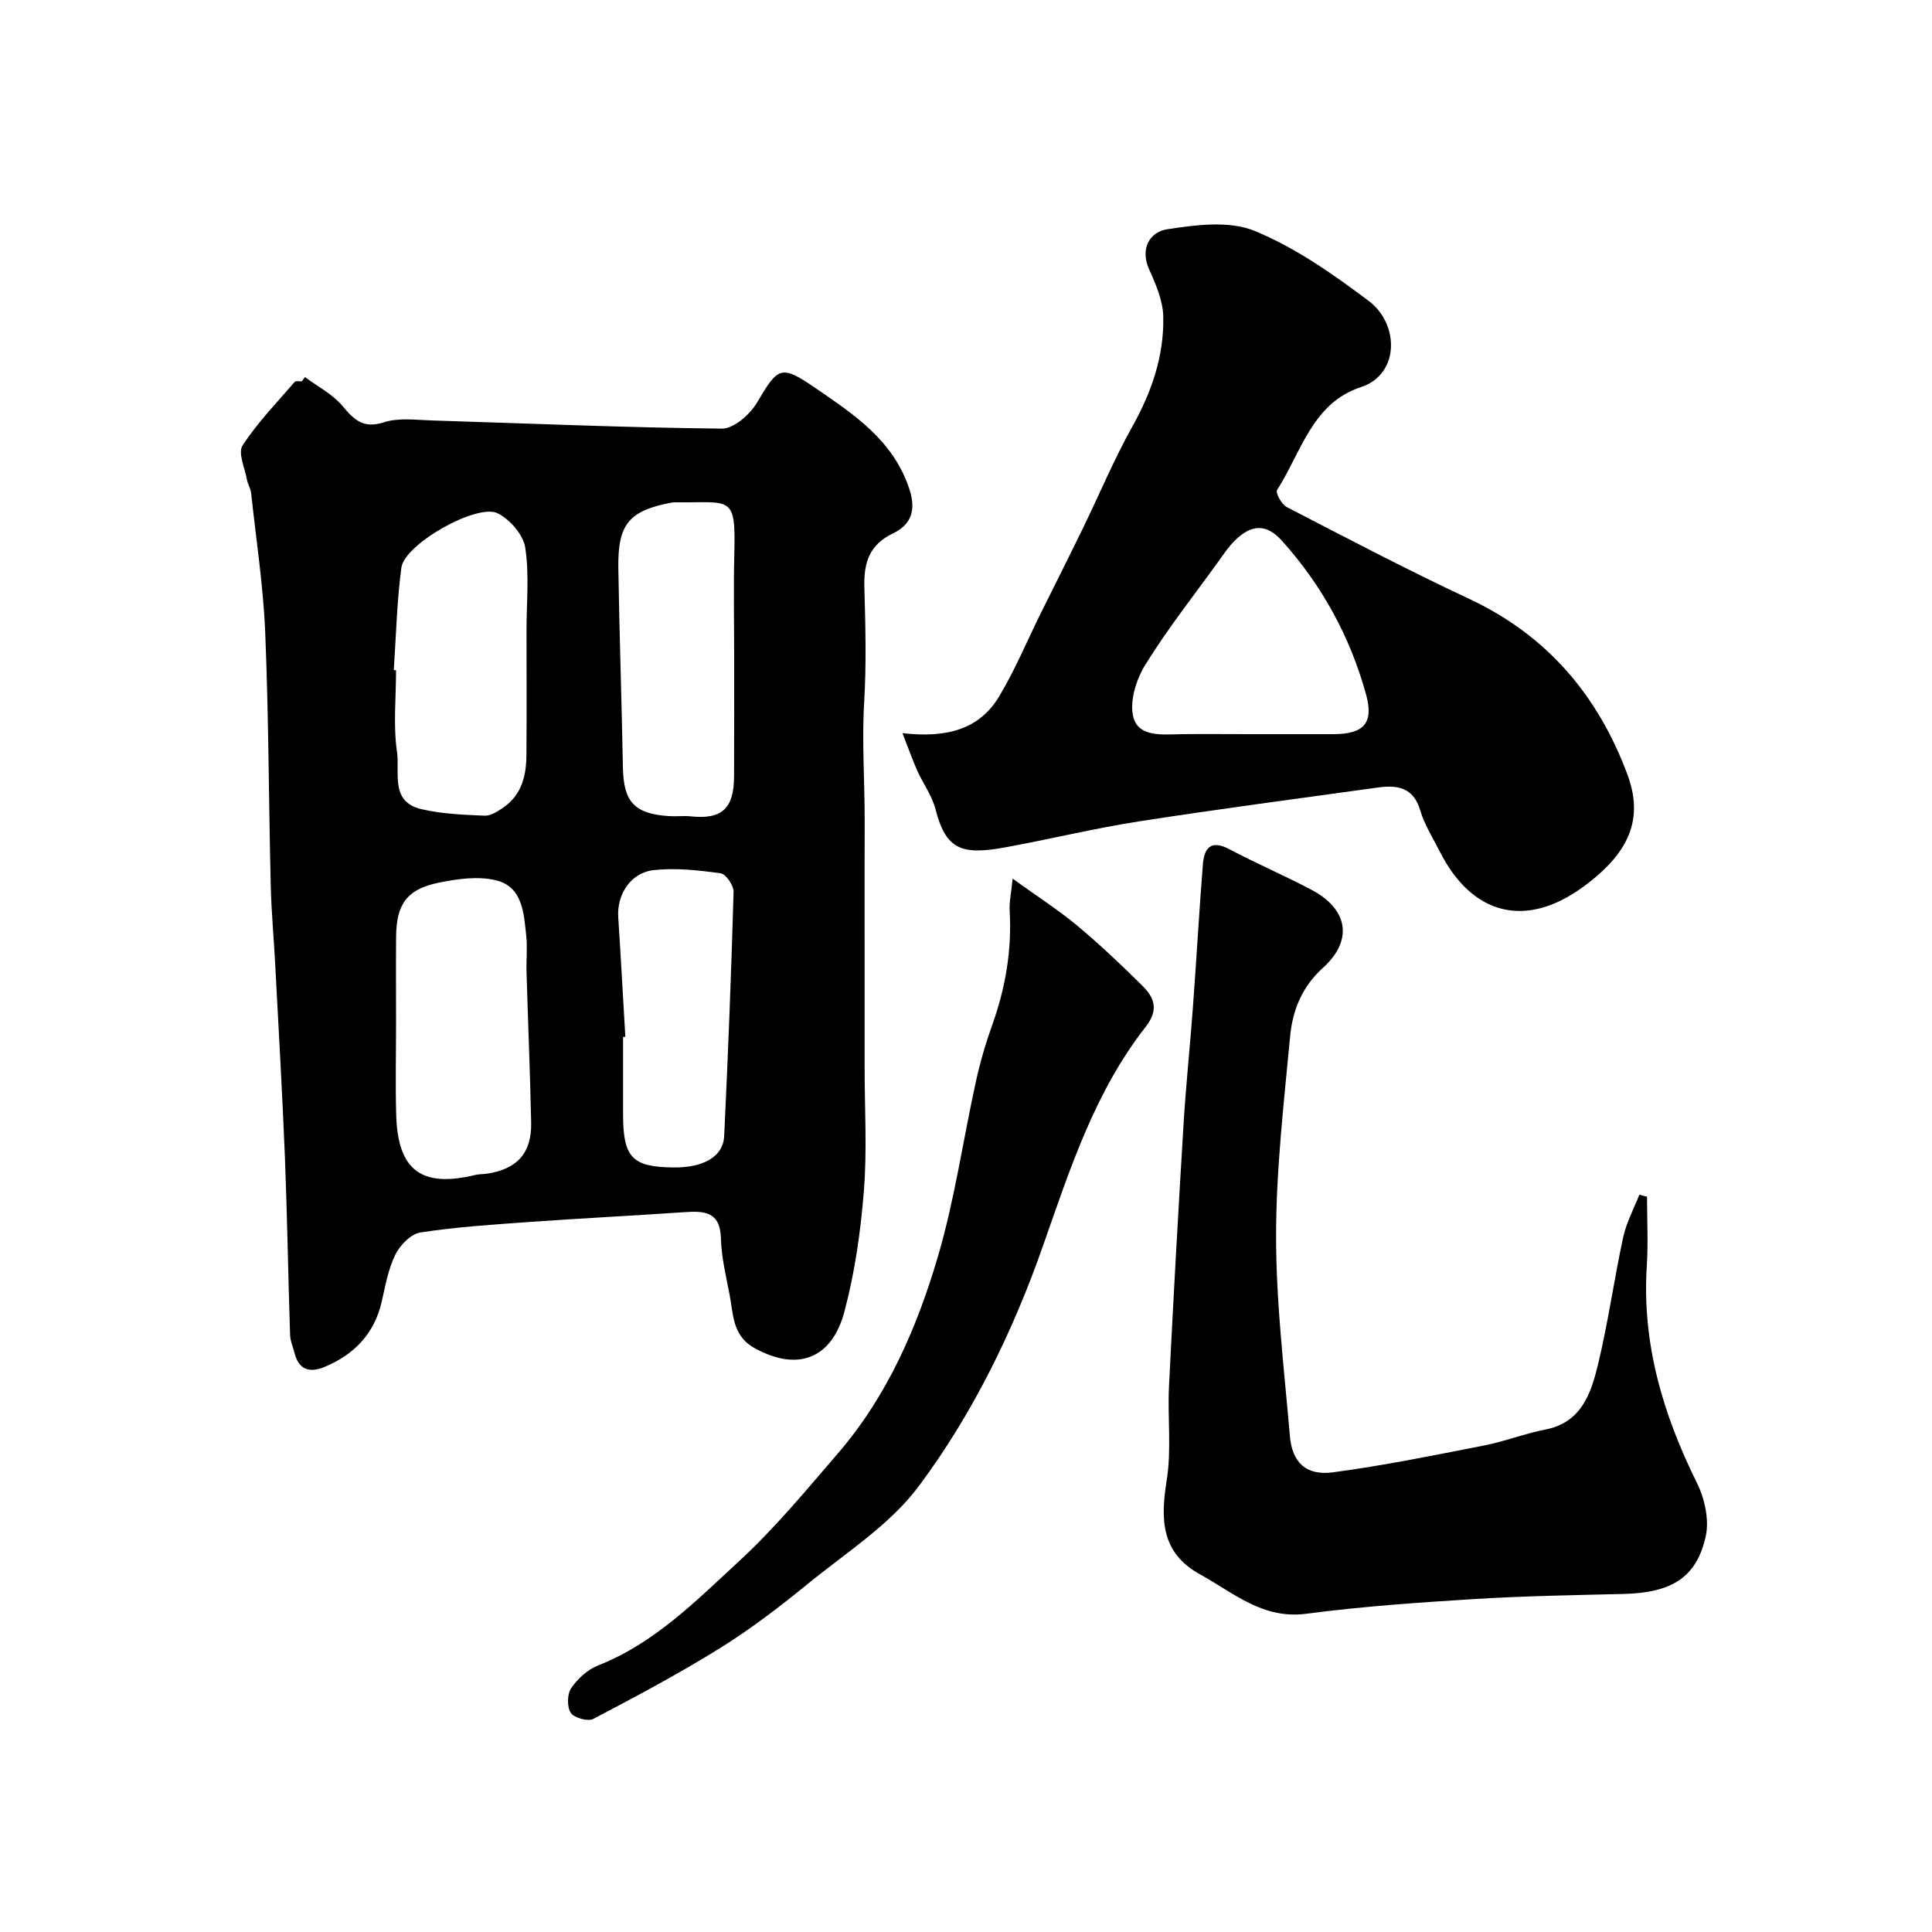
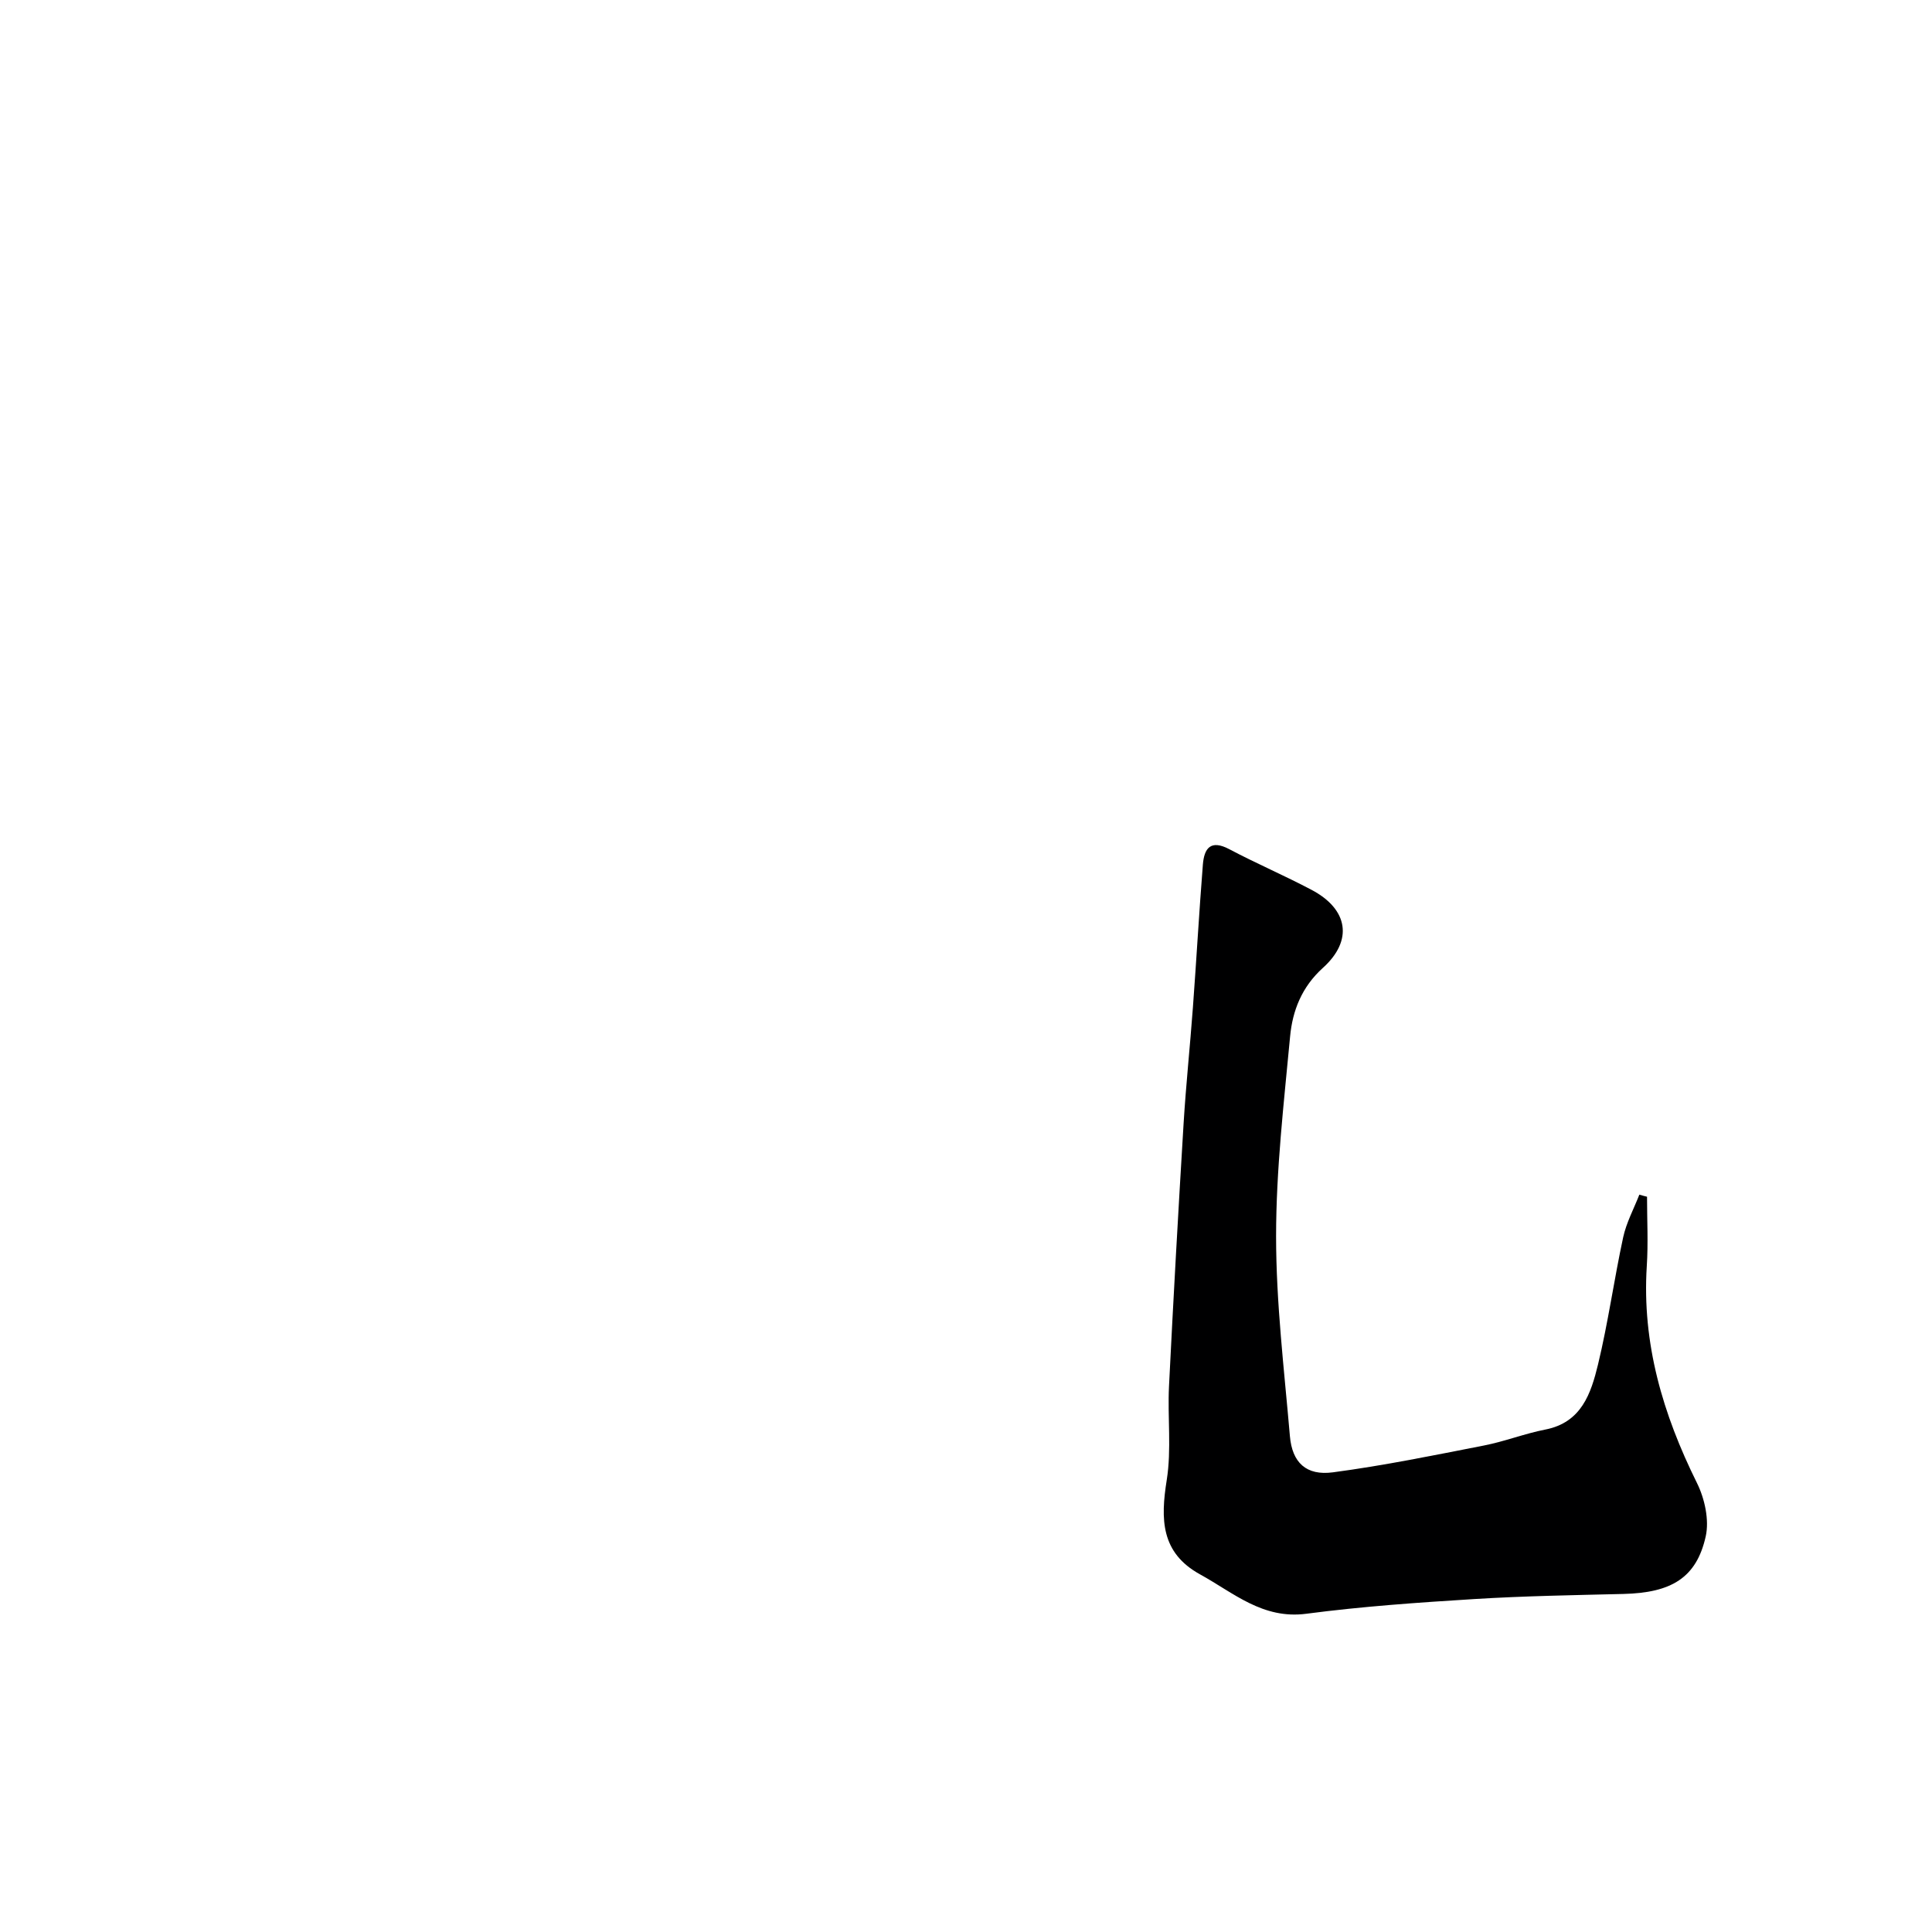
<svg xmlns="http://www.w3.org/2000/svg" enable-background="new 0 0 400 400" viewBox="0 0 400 400">
  <g fill="#000001">
-     <path d="m63.14 78.07c2.61 1.95 5.68 3.51 7.73 5.94 2.44 2.9 4.32 4.81 8.62 3.42 3.03-.98 6.59-.49 9.9-.38 20.03.61 40.05 1.49 60.08 1.69 2.46.02 5.81-2.93 7.26-5.39 4.41-7.47 4.98-7.9 12.2-2.94 7.95 5.46 15.94 10.72 19.3 20.71 1.55 4.59.38 7.52-3.36 9.32-4.95 2.37-6.05 6.14-5.91 11.11.22 7.99.43 16.01-.05 23.98-.49 8.22.14 16.38.11 24.57-.03 8.49-.01 16.99-.01 25.48s0 16.99 0 25.48.52 17.03-.15 25.47c-.67 8.42-1.87 16.91-4.04 25.05-2.66 9.98-9.96 12.4-18.73 7.45-4.49-2.54-4.26-7.01-5.05-11.07-.75-3.83-1.68-7.7-1.78-11.57-.15-5.6-3.5-5.7-7.61-5.42-10.69.73-21.39 1.27-32.08 2.03-7.53.54-15.08 1.02-22.52 2.17-1.97.3-4.24 2.63-5.21 4.61-1.48 3-2.06 6.48-2.83 9.8-1.54 6.6-5.7 10.86-11.77 13.41-2.99 1.26-5.36.74-6.25-2.84-.31-1.25-.89-2.5-.93-3.76-.4-12.26-.59-24.53-1.07-36.78-.53-13.2-1.3-26.39-1.99-39.59-.29-5.6-.82-11.19-.95-16.8-.42-17.42-.42-34.86-1.14-52.27-.4-9.65-1.88-19.25-2.92-28.87-.1-.94-.69-1.82-.86-2.76-.43-2.4-1.91-5.57-.91-7.09 3.08-4.73 7.09-8.86 10.8-13.17.22-.26.96-.08 1.46-.1.2-.27.43-.58.66-.89zm18.86 133.82c0 6.32-.15 12.65.03 18.97.33 11.46 5.24 15.1 16.39 12.4.79-.19 1.64-.14 2.45-.27 6.22-.95 9.23-4.29 9.1-10.56-.22-10.42-.65-20.83-.96-31.25-.07-2.49.21-5.02-.06-7.48-.51-4.69-.74-10.16-6.36-11.47-3.69-.86-7.94-.27-11.76.52-6.59 1.36-8.77 4.45-8.82 11.17-.05 5.99-.01 11.98-.01 17.97zm-.47-73.16c.16.01.31.02.47.03 0 5.66-.61 11.42.2 16.96.61 4.14-1.49 10.24 4.95 11.78 4.27 1.02 8.77 1.19 13.19 1.38 1.29.06 2.76-.93 3.94-1.74 3.73-2.59 4.68-6.54 4.71-10.76.07-8.66.02-17.32.02-25.99 0-5.69.6-11.48-.27-17.04-.41-2.64-3.14-5.77-5.65-7.06-4.27-2.19-19.33 6.35-19.99 11.23-.94 7.01-1.09 14.13-1.57 21.21zm70.47-3c0-7-.15-14 .03-20.99.32-12.37-.63-10.63-11.96-10.74-.33 0-.67-.01-1 .05-8.85 1.69-11.19 4.42-11.05 13.59.22 13.76.69 27.52.95 41.28.13 7.1 2.37 9.59 9.58 10.05 1.49.1 3.01-.11 4.49.05 6.42.67 8.92-1.6 8.94-8.31.04-8.32.02-16.65.02-24.98zm-22.53 78.93c-.16.01-.31.02-.47.03v15.99c0 8.96 1.86 10.93 10.4 11.03 6.22.07 10.32-2.22 10.53-6.46.81-16.85 1.47-33.71 1.95-50.58.04-1.32-1.58-3.71-2.67-3.86-4.55-.64-9.25-1.15-13.79-.67-4.85.5-7.73 5.05-7.42 9.78.54 8.24.98 16.49 1.47 24.74z" />
-     <path d="m186.84 151.79c9.18 1.06 15.93-.79 20.01-7.58 3.26-5.42 5.71-11.33 8.52-17.02 2.95-5.96 5.95-11.89 8.86-17.87 3.41-7.01 6.42-14.24 10.22-21.03 4-7.15 6.57-14.62 6.39-22.74-.07-3.26-1.5-6.63-2.89-9.69-2.03-4.44.2-7.85 3.63-8.38 5.97-.92 12.9-1.84 18.16.32 8.46 3.47 16.26 8.96 23.65 14.51 6.34 4.77 6.43 15.21-1.63 17.84-10.08 3.29-12.38 13.54-17.36 21.31-.36.56.95 2.98 2 3.52 12.53 6.48 25.03 13.04 37.8 19.02 16.11 7.55 26.61 19.94 32.72 36.3 3.45 9.23.47 16.33-9.25 23.39-11.83 8.6-22.94 5.8-29.63-7.48-1.4-2.78-3.13-5.47-3.99-8.41-1.4-4.78-4.72-5.31-8.73-4.76-16.51 2.29-33.04 4.46-49.51 7.02-9.33 1.45-18.52 3.71-27.82 5.4-8.98 1.63-12.18.38-14.31-7.93-.71-2.8-2.56-5.29-3.77-7.97-.94-2.11-1.71-4.32-3.07-7.77zm72.28.21c5.65 0 11.3.01 16.95 0 6.29-.01 8.39-2.29 6.77-8.18-3.29-11.95-9.11-22.61-17.41-31.84-3.22-3.58-6.3-3.51-9.83-.01-1.26 1.25-2.26 2.78-3.31 4.23-5.14 7.13-10.62 14.06-15.22 21.52-1.89 3.07-3.3 7.72-2.38 10.91 1.17 4.05 6.14 3.43 9.97 3.37 4.82-.05 9.64 0 14.46 0z" />
    <path d="m341 247.77c0 4.78.26 9.59-.05 14.35-1.02 16.03 3.34 30.7 10.38 44.9 1.61 3.25 2.58 7.66 1.82 11.08-1.92 8.59-7.13 11.67-17.03 11.91-10.26.25-20.54.42-30.78 1.05-11.65.72-23.32 1.53-34.88 3.05-9.04 1.19-15.06-4.34-21.98-8.14-8.16-4.49-8.21-11.44-6.92-19.55 1.01-6.34.15-12.95.47-19.42.9-18.13 1.92-36.26 3.02-54.38.49-8.03 1.34-16.03 1.93-24.06.73-9.85 1.28-19.7 2.06-29.54.27-3.38 1.59-5.26 5.48-3.2 5.61 2.97 11.47 5.47 17.07 8.44 7.54 4 8.6 10.44 2.32 16.11-4.38 3.95-6.31 8.85-6.81 14.24-1.29 13.77-2.9 27.57-2.9 41.37 0 13.79 1.68 27.59 2.86 41.36.47 5.46 3.37 8.23 8.91 7.49 10.48-1.39 20.87-3.52 31.25-5.55 4.3-.84 8.44-2.47 12.74-3.31 7.49-1.47 9.44-7.5 10.89-13.46 2.1-8.69 3.32-17.59 5.21-26.34.66-3.04 2.2-5.89 3.35-8.83.53.16 1.06.3 1.59.43z" />
-     <path d="m209.65 181.91c5.25 3.79 9.49 6.5 13.33 9.69 4.69 3.92 9.15 8.14 13.49 12.44 2.5 2.47 3.53 4.98.72 8.57-10.5 13.41-15.66 29.39-21.21 45.22-6.23 17.77-14.52 34.78-25.72 49.82-5.94 7.99-14.99 13.74-22.9 20.18-5.81 4.74-11.8 9.35-18.15 13.31-8.54 5.32-17.45 10.06-26.37 14.74-1.12.59-3.99-.21-4.67-1.26-.8-1.23-.75-3.89.1-5.13 1.34-1.95 3.41-3.84 5.59-4.69 11.65-4.59 20.24-13.36 29.11-21.53 7.43-6.84 13.94-14.73 20.55-22.41 10.2-11.85 16.34-25.99 20.67-40.72 3.47-11.82 5.21-24.15 7.86-36.22.87-3.96 2.01-7.89 3.38-11.71 2.75-7.68 4.09-15.52 3.61-23.68-.1-1.7.3-3.43.61-6.62z" />
  </g>
</svg>